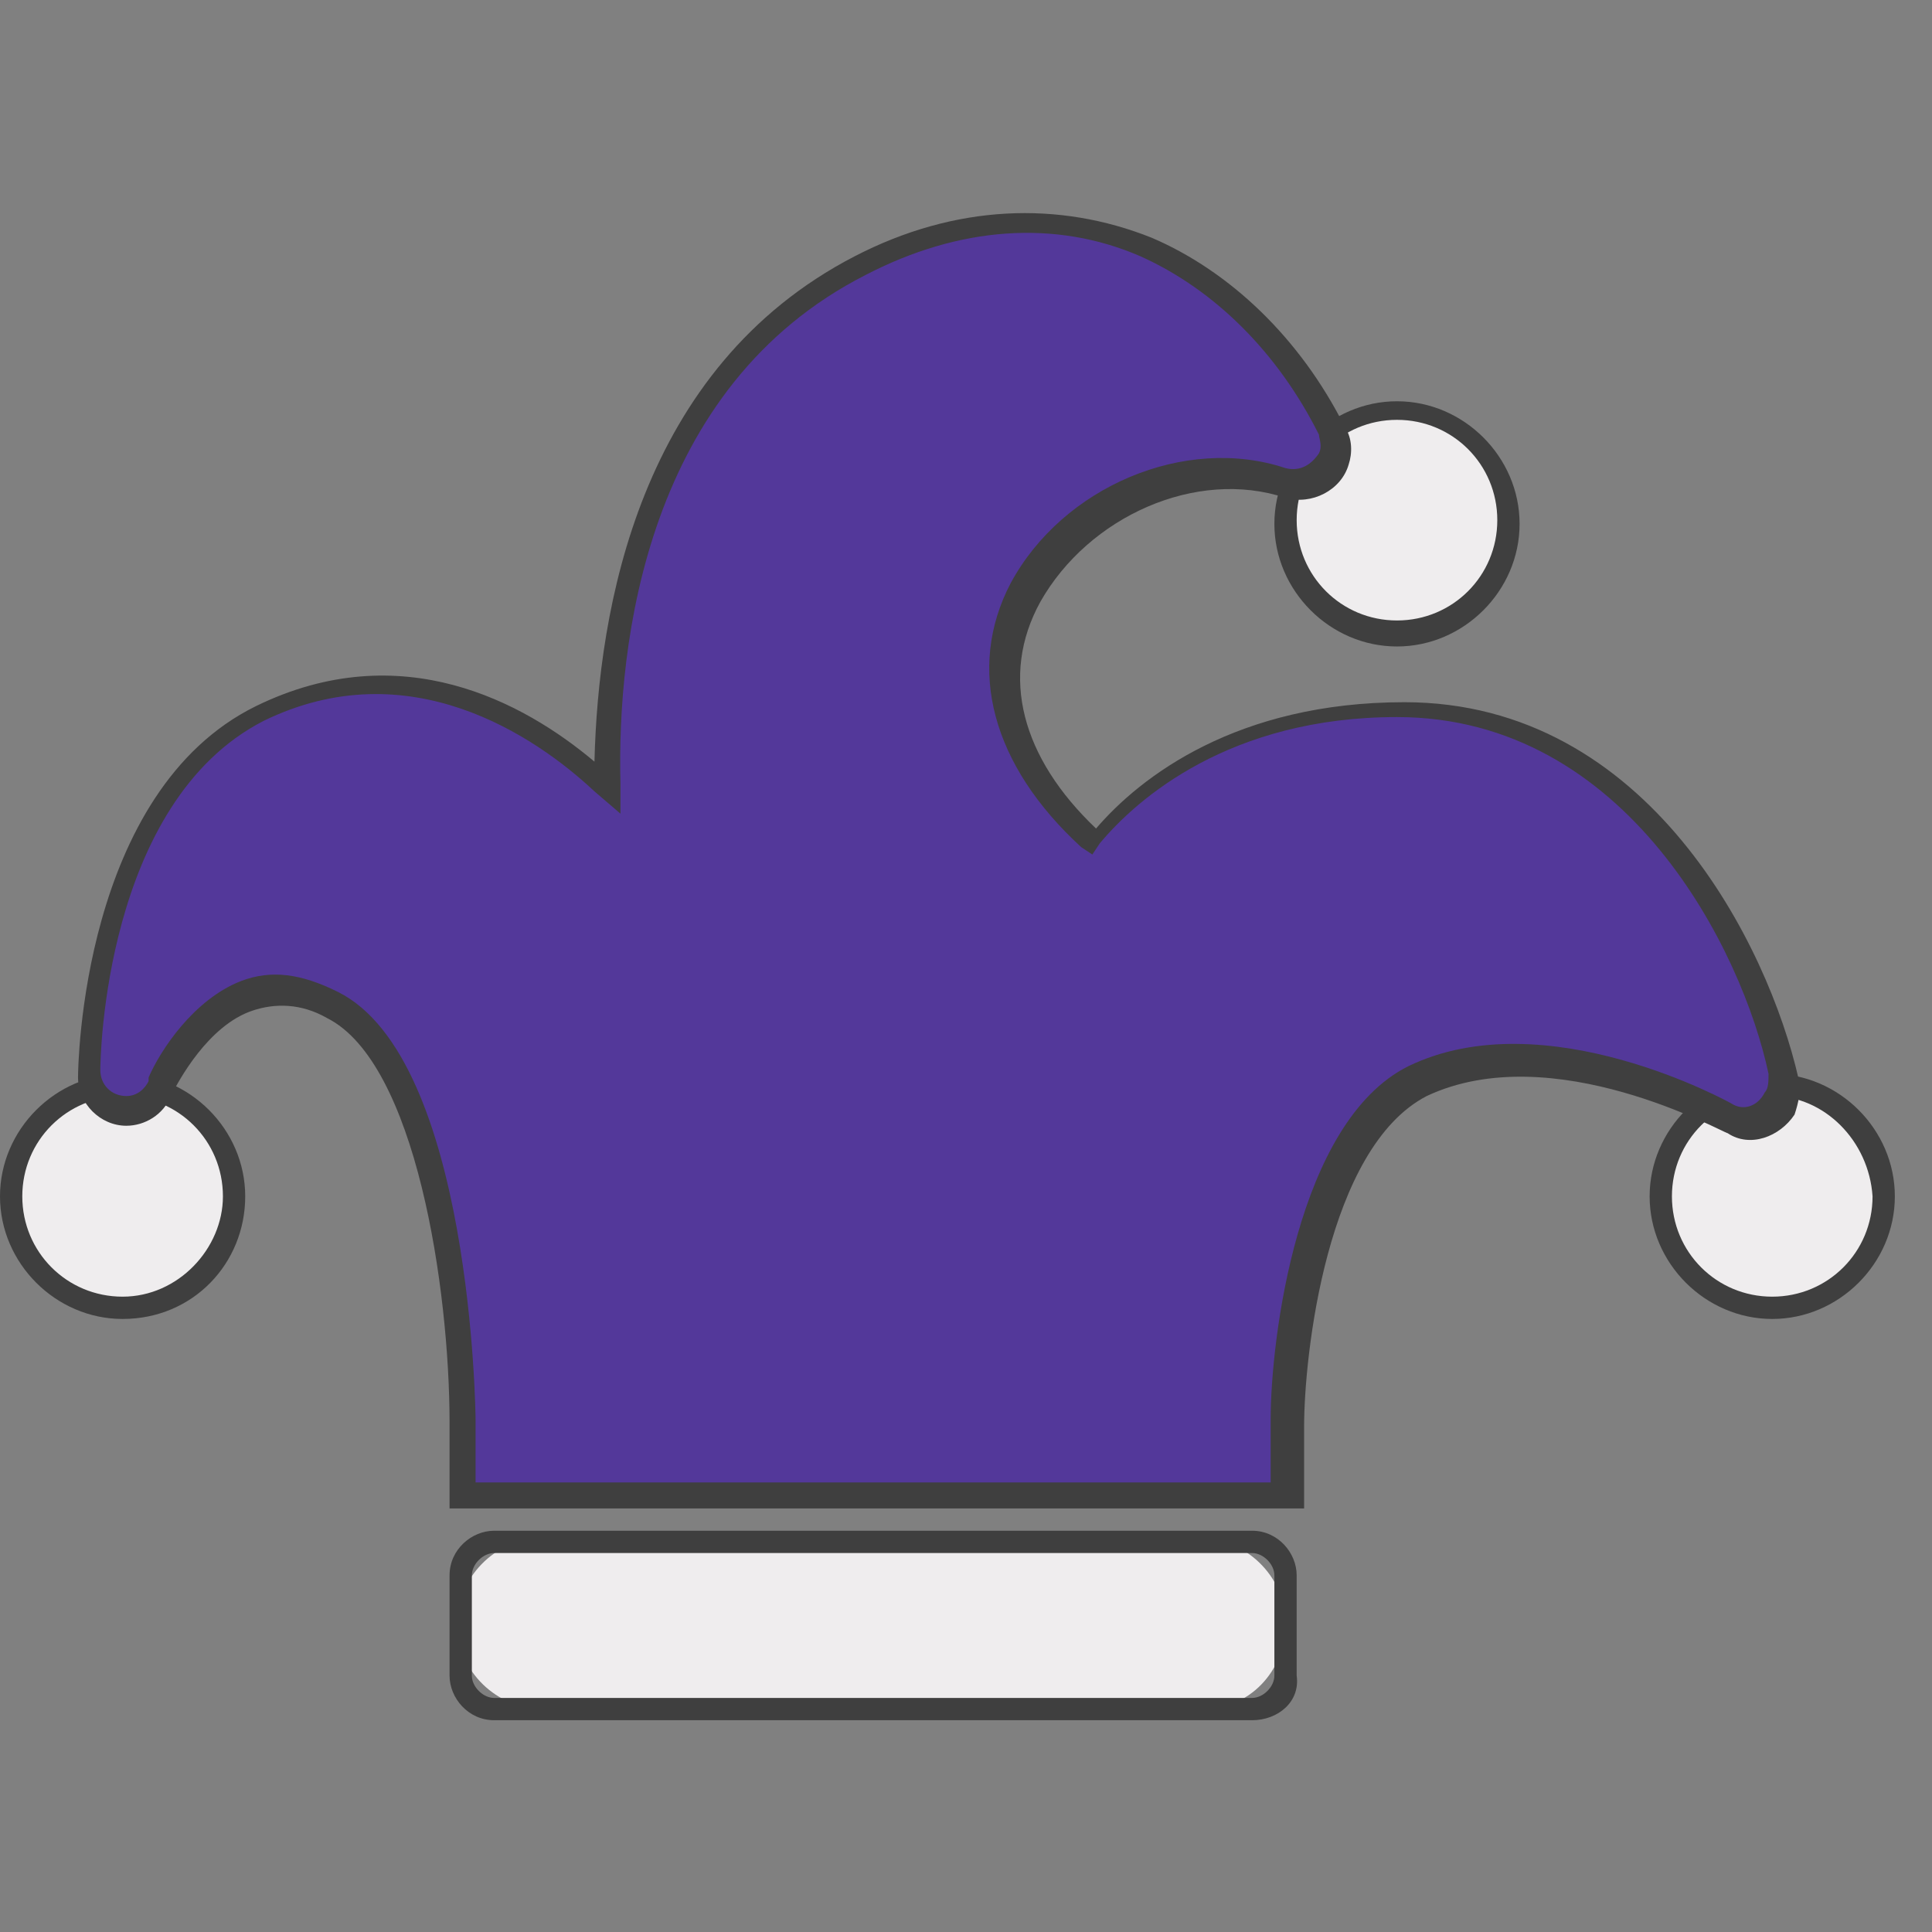
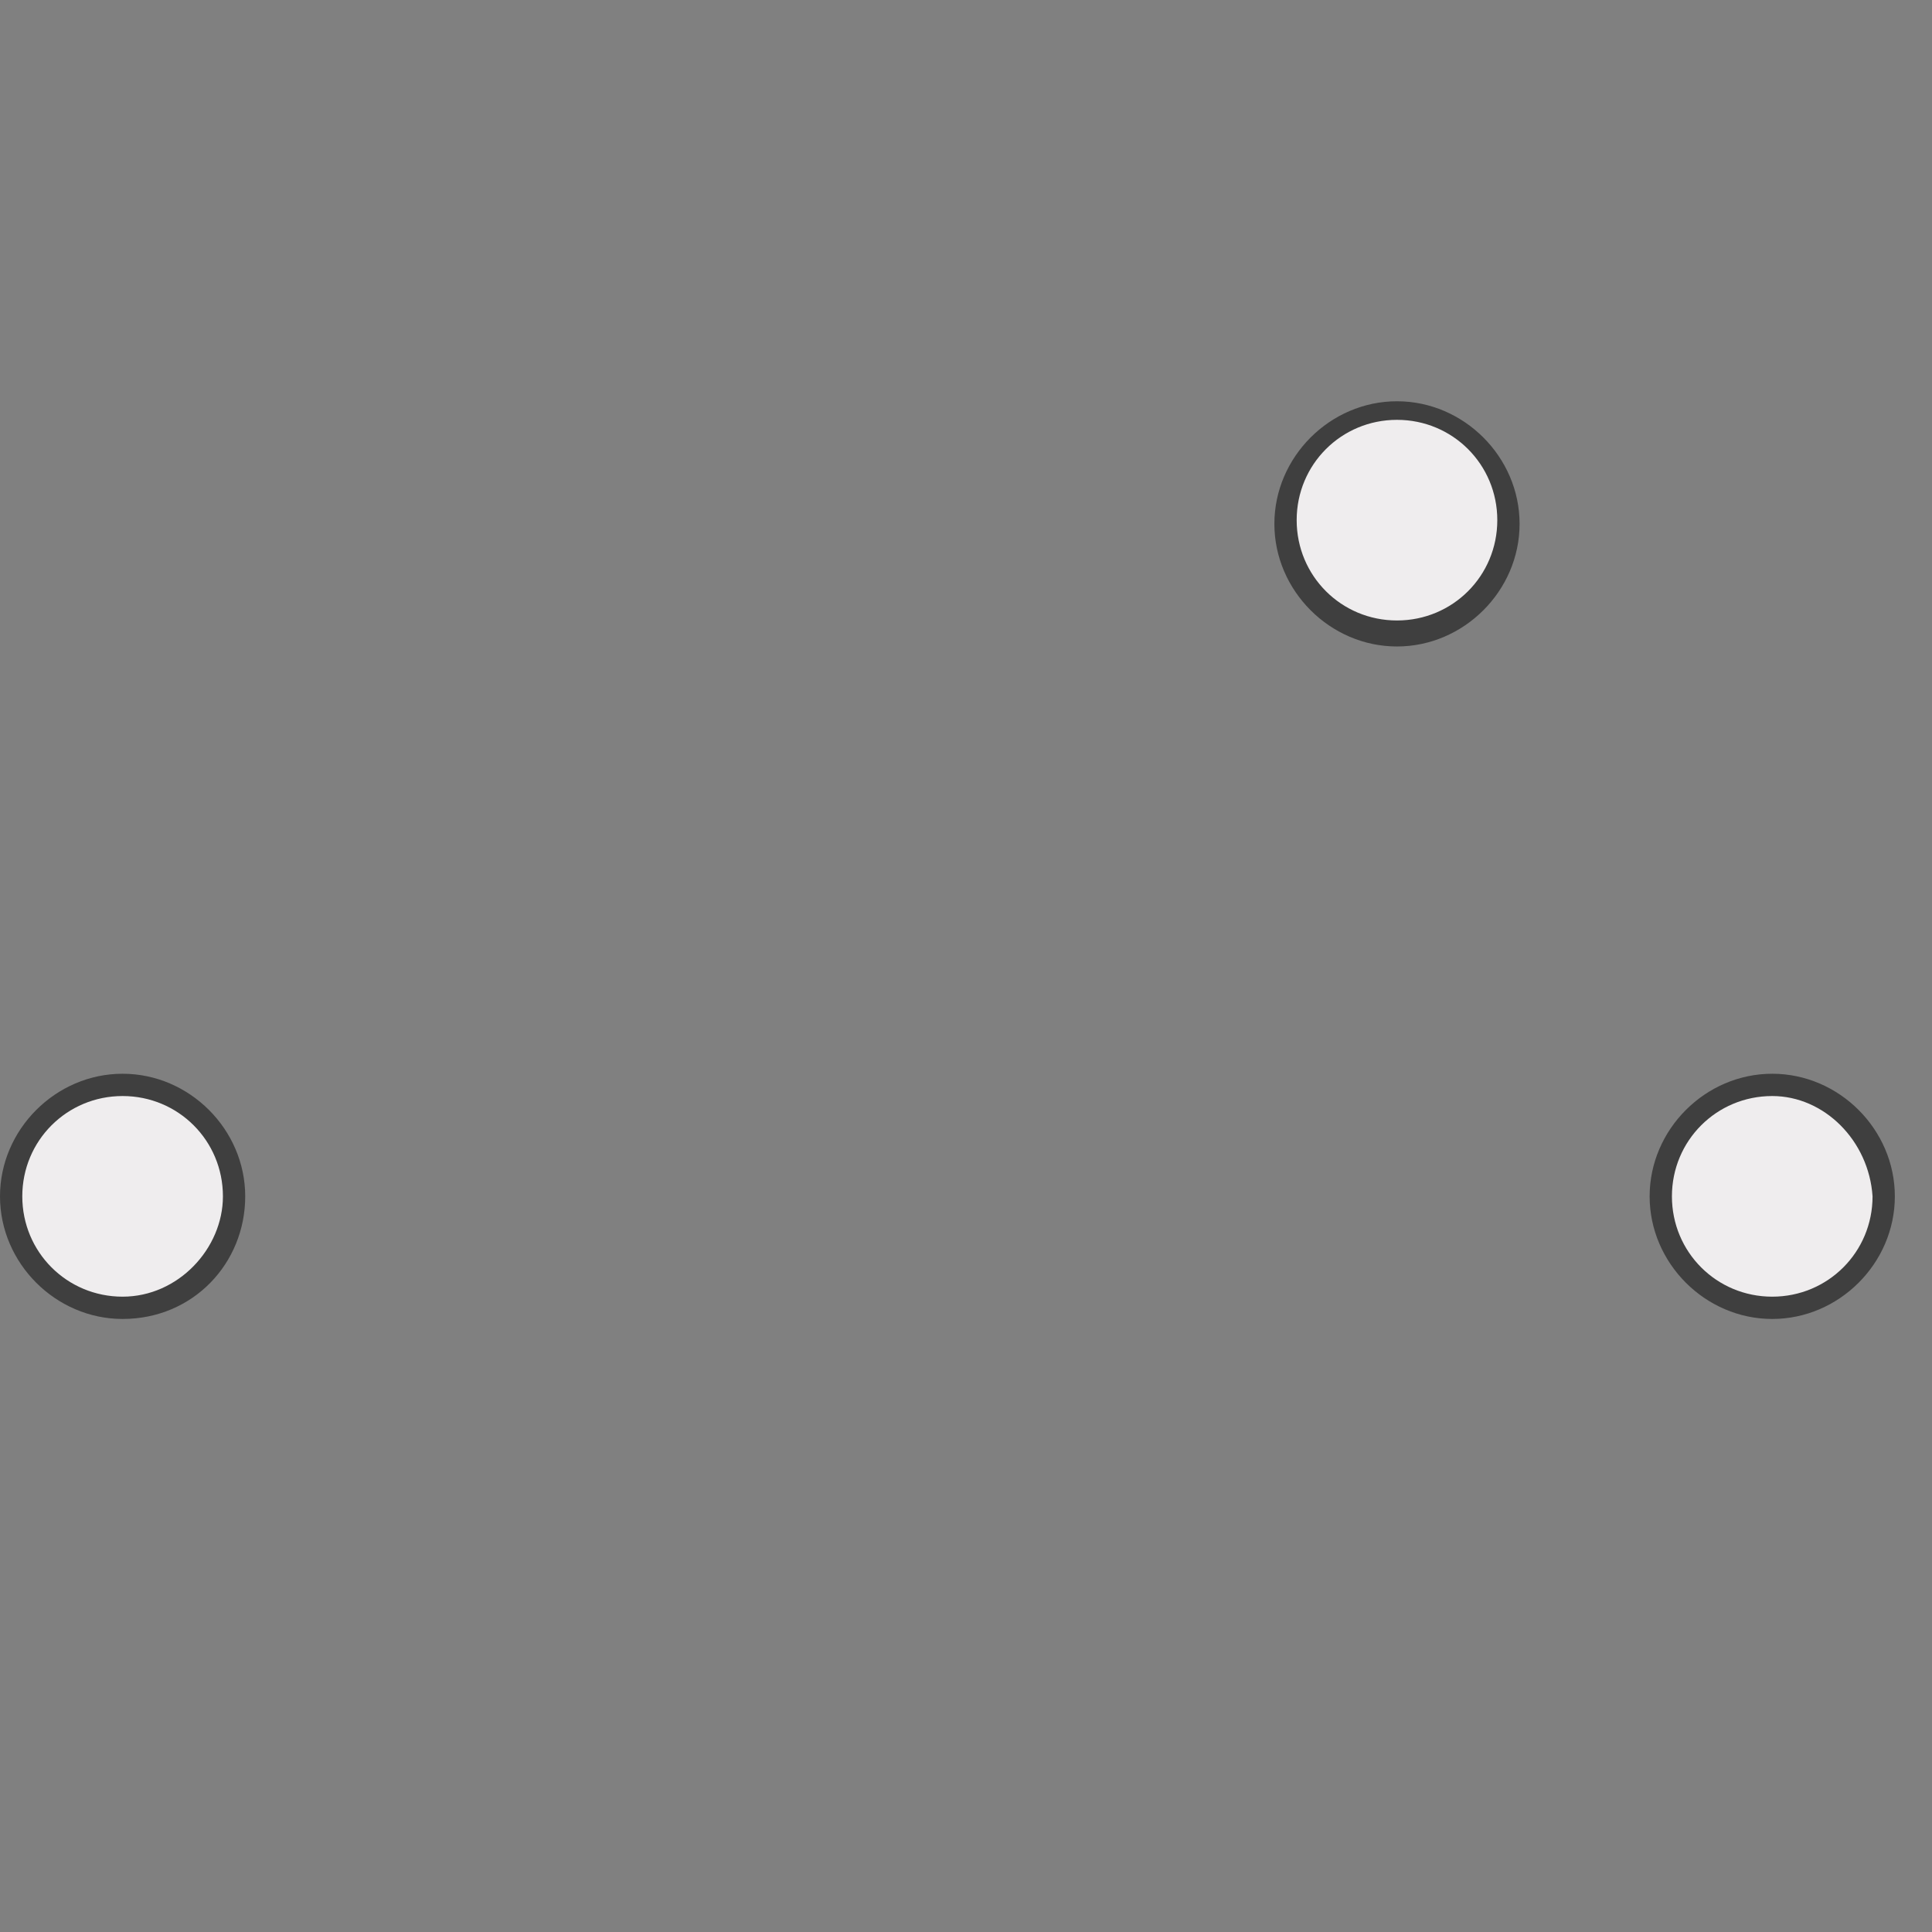
<svg xmlns="http://www.w3.org/2000/svg" version="1.1" id="Layer_1" x="0px" y="0px" viewBox="0 0 52 52" style="enable-background:new 0 0 52 52;" xml:space="preserve">
  <rect x="0" y="0" width="52" height="52" fill="#808080" stroke="none" />
  <style type="text/css">
	.st0{fill:#EFEDEE;}
	.st1{fill:#3F3F3F;}
	.st2{fill:#53389A;}
</style>
  <g>
    <g id="_17-joker">
      <g id="Flat_4_">
        <g>
          <g>
            <path class="st0" d="M47.7,29.1c-1.7,0-3,1.3-3,3c0,1.7,1.3,3,3,3s3-1.3,3-3C50.7,30.5,49.3,29.1,47.7,29.1z" />
            <path class="st1" d="M47.7,35.5c-1.8,0-3.3-1.5-3.3-3.3s1.5-3.3,3.3-3.3s3.3,1.5,3.3,3.3S49.5,35.5,47.7,35.5z M47.7,29.5       c-1.5,0-2.7,1.2-2.7,2.7s1.2,2.7,2.7,2.7s2.7-1.2,2.7-2.7C50.3,30.7,49.1,29.5,47.7,29.5z" />
          </g>
          <g>
            <path class="st0" d="M37.6,11c-1.7,0-3,1.3-3,3s1.3,3,3,3s3-1.3,3-3C40.6,12.4,39.2,11,37.6,11z" />
            <path class="st1" d="M37.6,17.4c-1.8,0-3.3-1.5-3.3-3.3s1.5-3.3,3.3-3.3s3.3,1.5,3.3,3.3S39.4,17.4,37.6,17.4z M37.6,11.3       c-1.5,0-2.7,1.2-2.7,2.7s1.2,2.7,2.7,2.7s2.7-1.2,2.7-2.7S39.1,11.3,37.6,11.3z" />
          </g>
          <g>
            <path class="st0" d="M3.3,29.1c-1.7,0-3,1.3-3,3c0,1.7,1.3,3,3,3s3-1.3,3-3C6.3,30.5,5,29.1,3.3,29.1z" />
            <path class="st1" d="M3.3,35.5C1.5,35.5,0,34,0,32.2s1.5-3.3,3.3-3.3s3.3,1.5,3.3,3.3S5.2,35.5,3.3,35.5z M3.3,29.5       c-1.5,0-2.7,1.2-2.7,2.7s1.2,2.7,2.7,2.7S6,33.6,6,32.2C6,30.7,4.8,29.5,3.3,29.5z" />
          </g>
        </g>
        <g>
-           <path class="st2" d="M38,29c3.5-1.7,8.3,1,8.4,1c0.5,0.3,1.1,0.1,1.4-0.4c0.1-0.2,0.2-0.5,0.1-0.7C47.1,25.5,44,19,37.6,19      c-4.7,0-7.2,2.2-8.3,3.6c-2.3-2.1-3-4.5-1.8-6.7c1.3-2.5,4.4-3.8,7-3c0.5,0.2,1.1-0.1,1.3-0.6c0.1-0.3,0.1-0.5-0.1-0.8      C33.5,7.2,28.8,4.2,23,7.1c-6,3-6.9,9.9-6.8,14c-2.2-2.1-5.6-3.7-9.3-1.9c-4.5,2.3-4.6,9.4-4.6,9.7c0,0.6,0.5,1,1,1      c0.4,0,0.8-0.2,0.9-0.6c0,0,0.8-1.9,2.4-2.5c0.7-0.3,1.5-0.2,2.3,0.2c2.8,1.4,3.5,8.6,3.5,11.2v2h22.2v-2      C34.6,36.1,35.2,30.4,38,29z" />
-           <path class="st1" d="M34.9,40.6H12.1v-2.3c0-3.6-0.9-9.7-3.3-10.9c-0.7-0.4-1.4-0.4-2-0.2c-1.2,0.4-2,1.9-2.2,2.3l0,0      c-0.2,0.5-0.7,0.8-1.2,0.8c-0.7,0-1.3-0.6-1.3-1.3c0-0.3,0.1-7.7,4.8-10c3.9-1.9,7.2-0.1,9.1,1.5c0.1-4.1,1.2-10.6,7-13.6      c2.7-1.4,5.5-1.5,8-0.5c2.1,0.9,4,2.7,5.2,5.1c0.2,0.3,0.2,0.7,0.1,1c-0.2,0.7-1,1.1-1.7,0.9c-2.4-0.8-5.3,0.5-6.6,2.8      c-1.1,2-0.5,4.2,1.5,6.1c1.2-1.4,3.8-3.4,8.3-3.4c6.6,0,9.8,6.6,10.6,10.1c0.1,0.3,0,0.7-0.1,1c-0.4,0.6-1.2,0.9-1.8,0.5      c-0.1,0-4.7-2.6-8.1-1c-2.7,1.4-3.3,7-3.3,8.9v2.2H34.9z M12.7,39.9h21.5v-1.7c0-2.1,0.7-8,3.7-9.5l0,0c3.7-1.8,8.7,1,8.7,1      c0.3,0.2,0.7,0.1,0.9-0.3c0.1-0.1,0.1-0.3,0.1-0.5c-0.7-3.3-3.8-9.6-10-9.6c-4.5,0-7,2.2-8,3.4L29.4,23l-0.3-0.2      c-2.4-2.2-3.1-4.8-1.9-7.1c1.4-2.6,4.7-4,7.4-3.1c0.4,0.1,0.7-0.1,0.9-0.4c0.1-0.2,0-0.4,0-0.5c-1.1-2.2-2.8-3.9-4.8-4.8      c-2.3-1-4.9-0.8-7.4,0.5c-5.9,3-6.7,9.9-6.6,13.7v0.8L16,21.3c-1.6-1.5-5-3.8-8.9-1.9c-4.3,2.2-4.4,9.1-4.4,9.4      c0,0.4,0.3,0.7,0.7,0.7c0.3,0,0.5-0.2,0.6-0.4V29c0.3-0.7,1.2-2.1,2.5-2.6c0.8-0.3,1.6-0.2,2.6,0.3c3.6,1.8,3.7,11.4,3.7,11.5      v1.7C12.8,39.9,12.7,39.9,12.7,39.9z" />
-         </g>
+           </g>
      </g>
    </g>
    <g>
-       <path class="st0" d="M32.4,46H14.6c-1.2,0-2.3-1-2.3-2.3l0,0c0-1.2,1-2.3,2.3-2.3h17.7c1.2,0,2.3,1,2.3,2.3l0,0    C34.6,45,33.6,46,32.4,46z" />
-       <path class="st1" d="M33.7,46.3H13.3c-0.7,0-1.2-0.6-1.2-1.2v-2.7c0-0.7,0.6-1.2,1.2-1.2h20.4c0.7,0,1.2,0.6,1.2,1.2v2.7    C35,45.8,34.4,46.3,33.7,46.3z M13.3,41.8c-0.3,0-0.6,0.3-0.6,0.6v2.7c0,0.3,0.3,0.6,0.6,0.6h20.4c0.3,0,0.6-0.3,0.6-0.6v-2.7    c0-0.3-0.3-0.6-0.6-0.6H13.3z" />
-     </g>
+       </g>
  </g>
</svg>